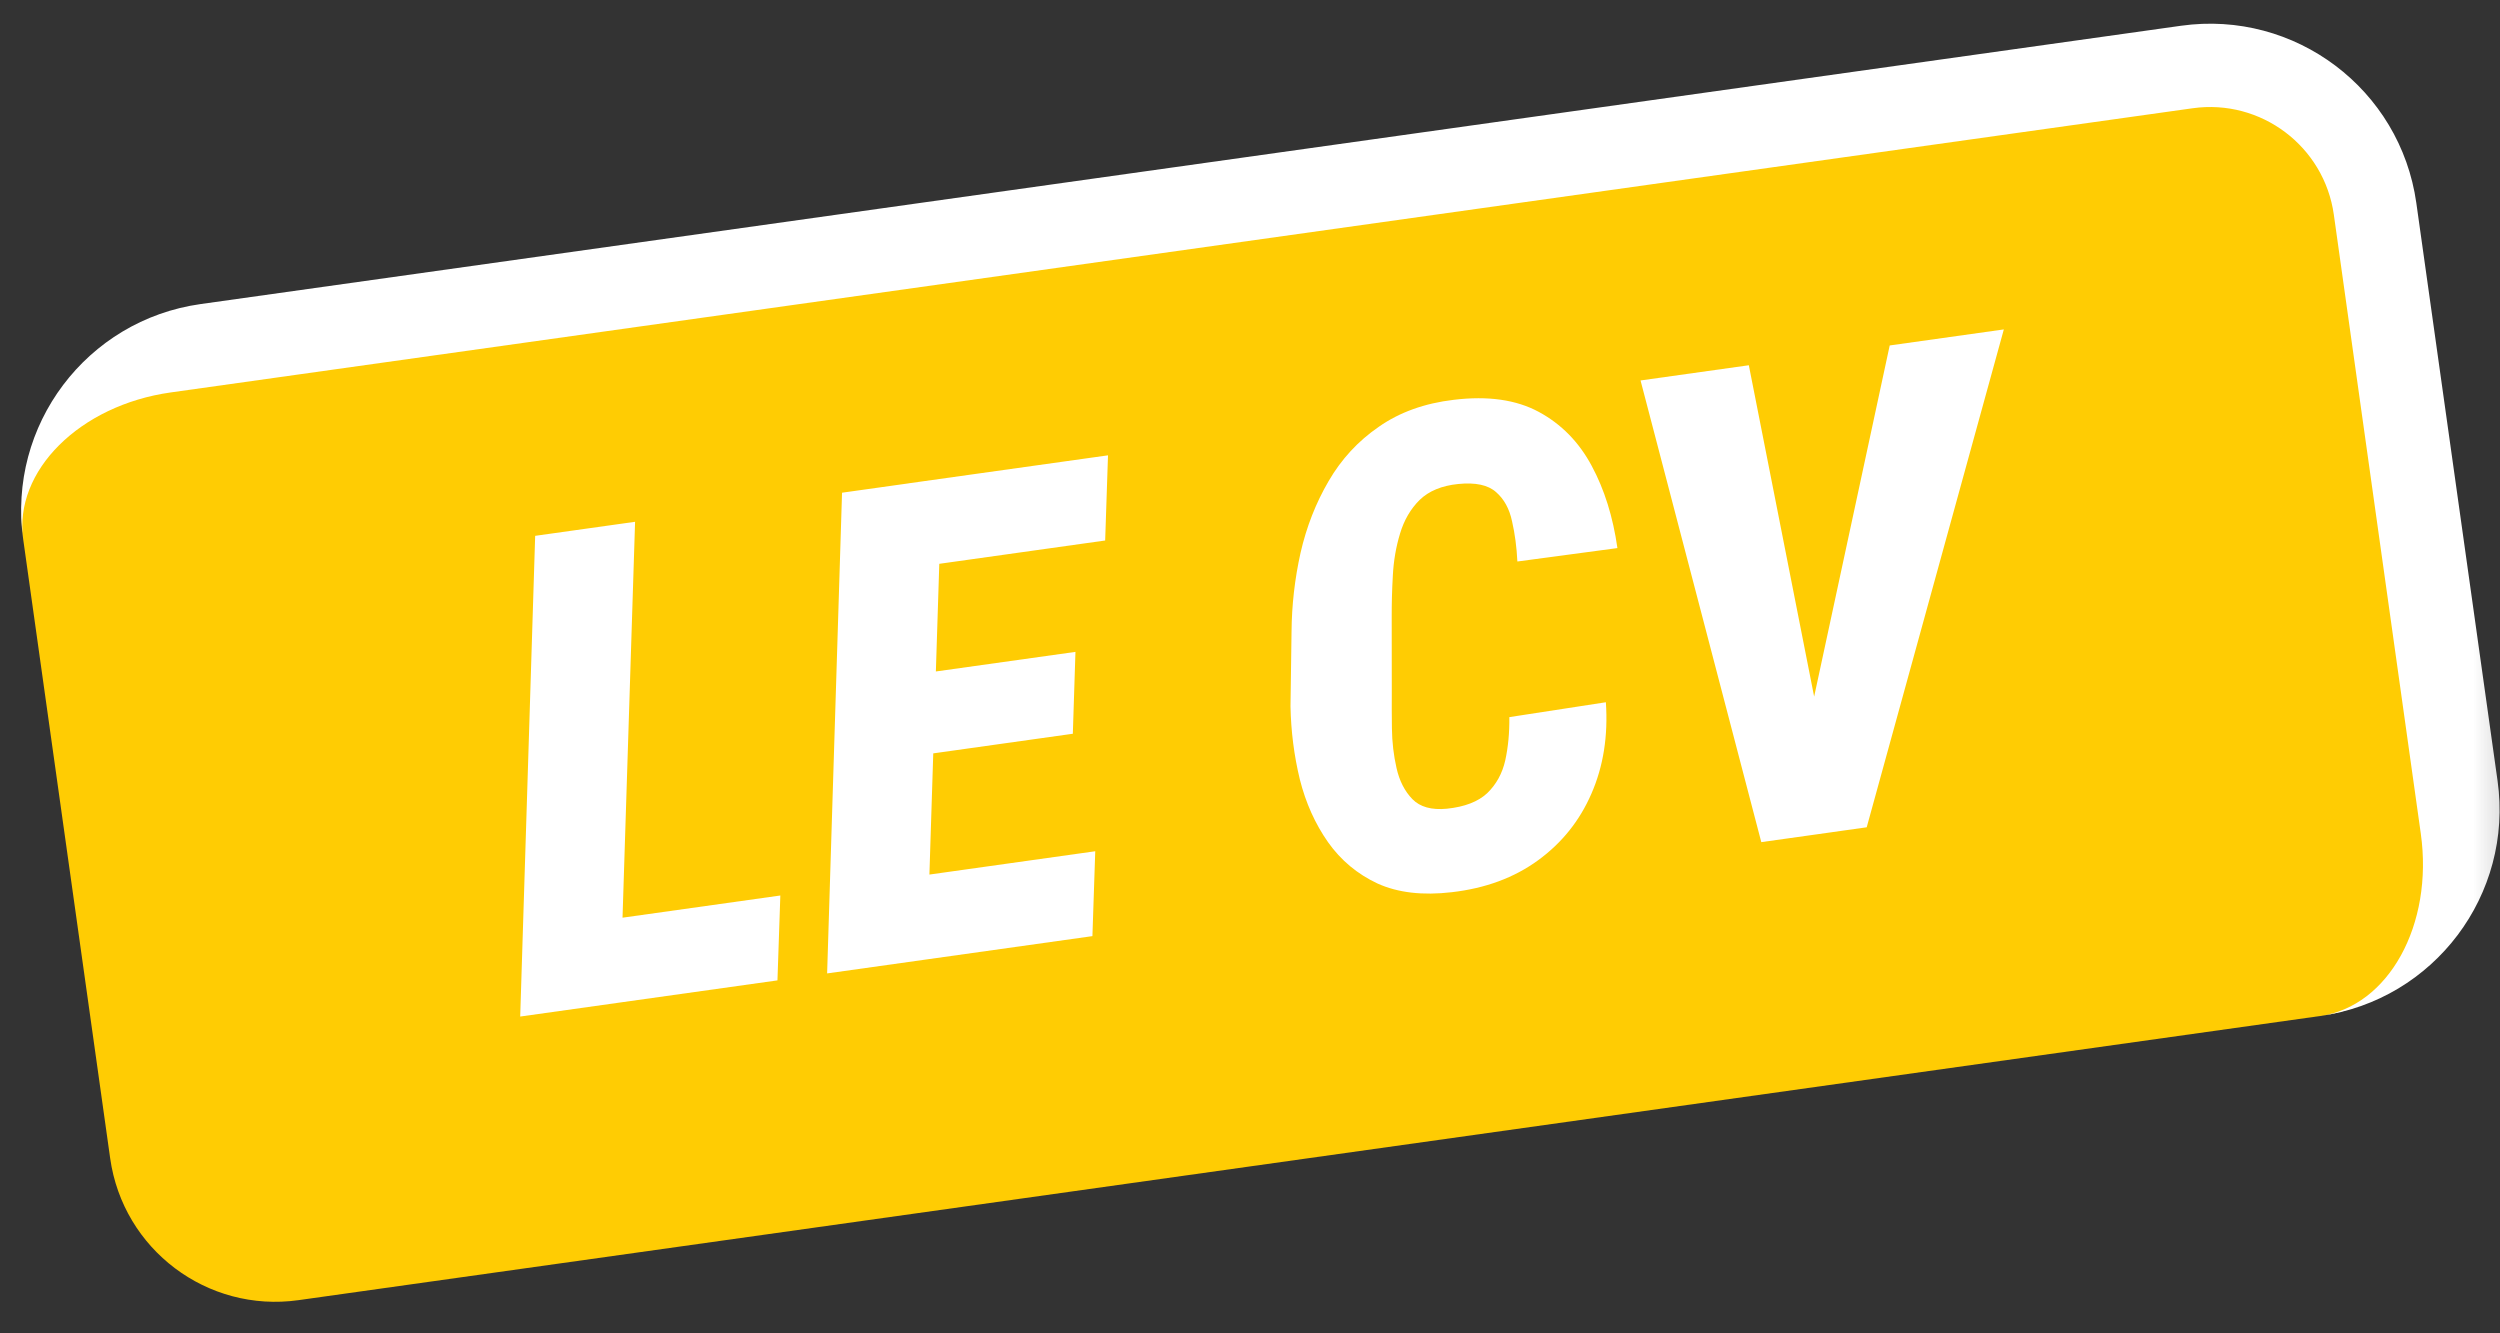
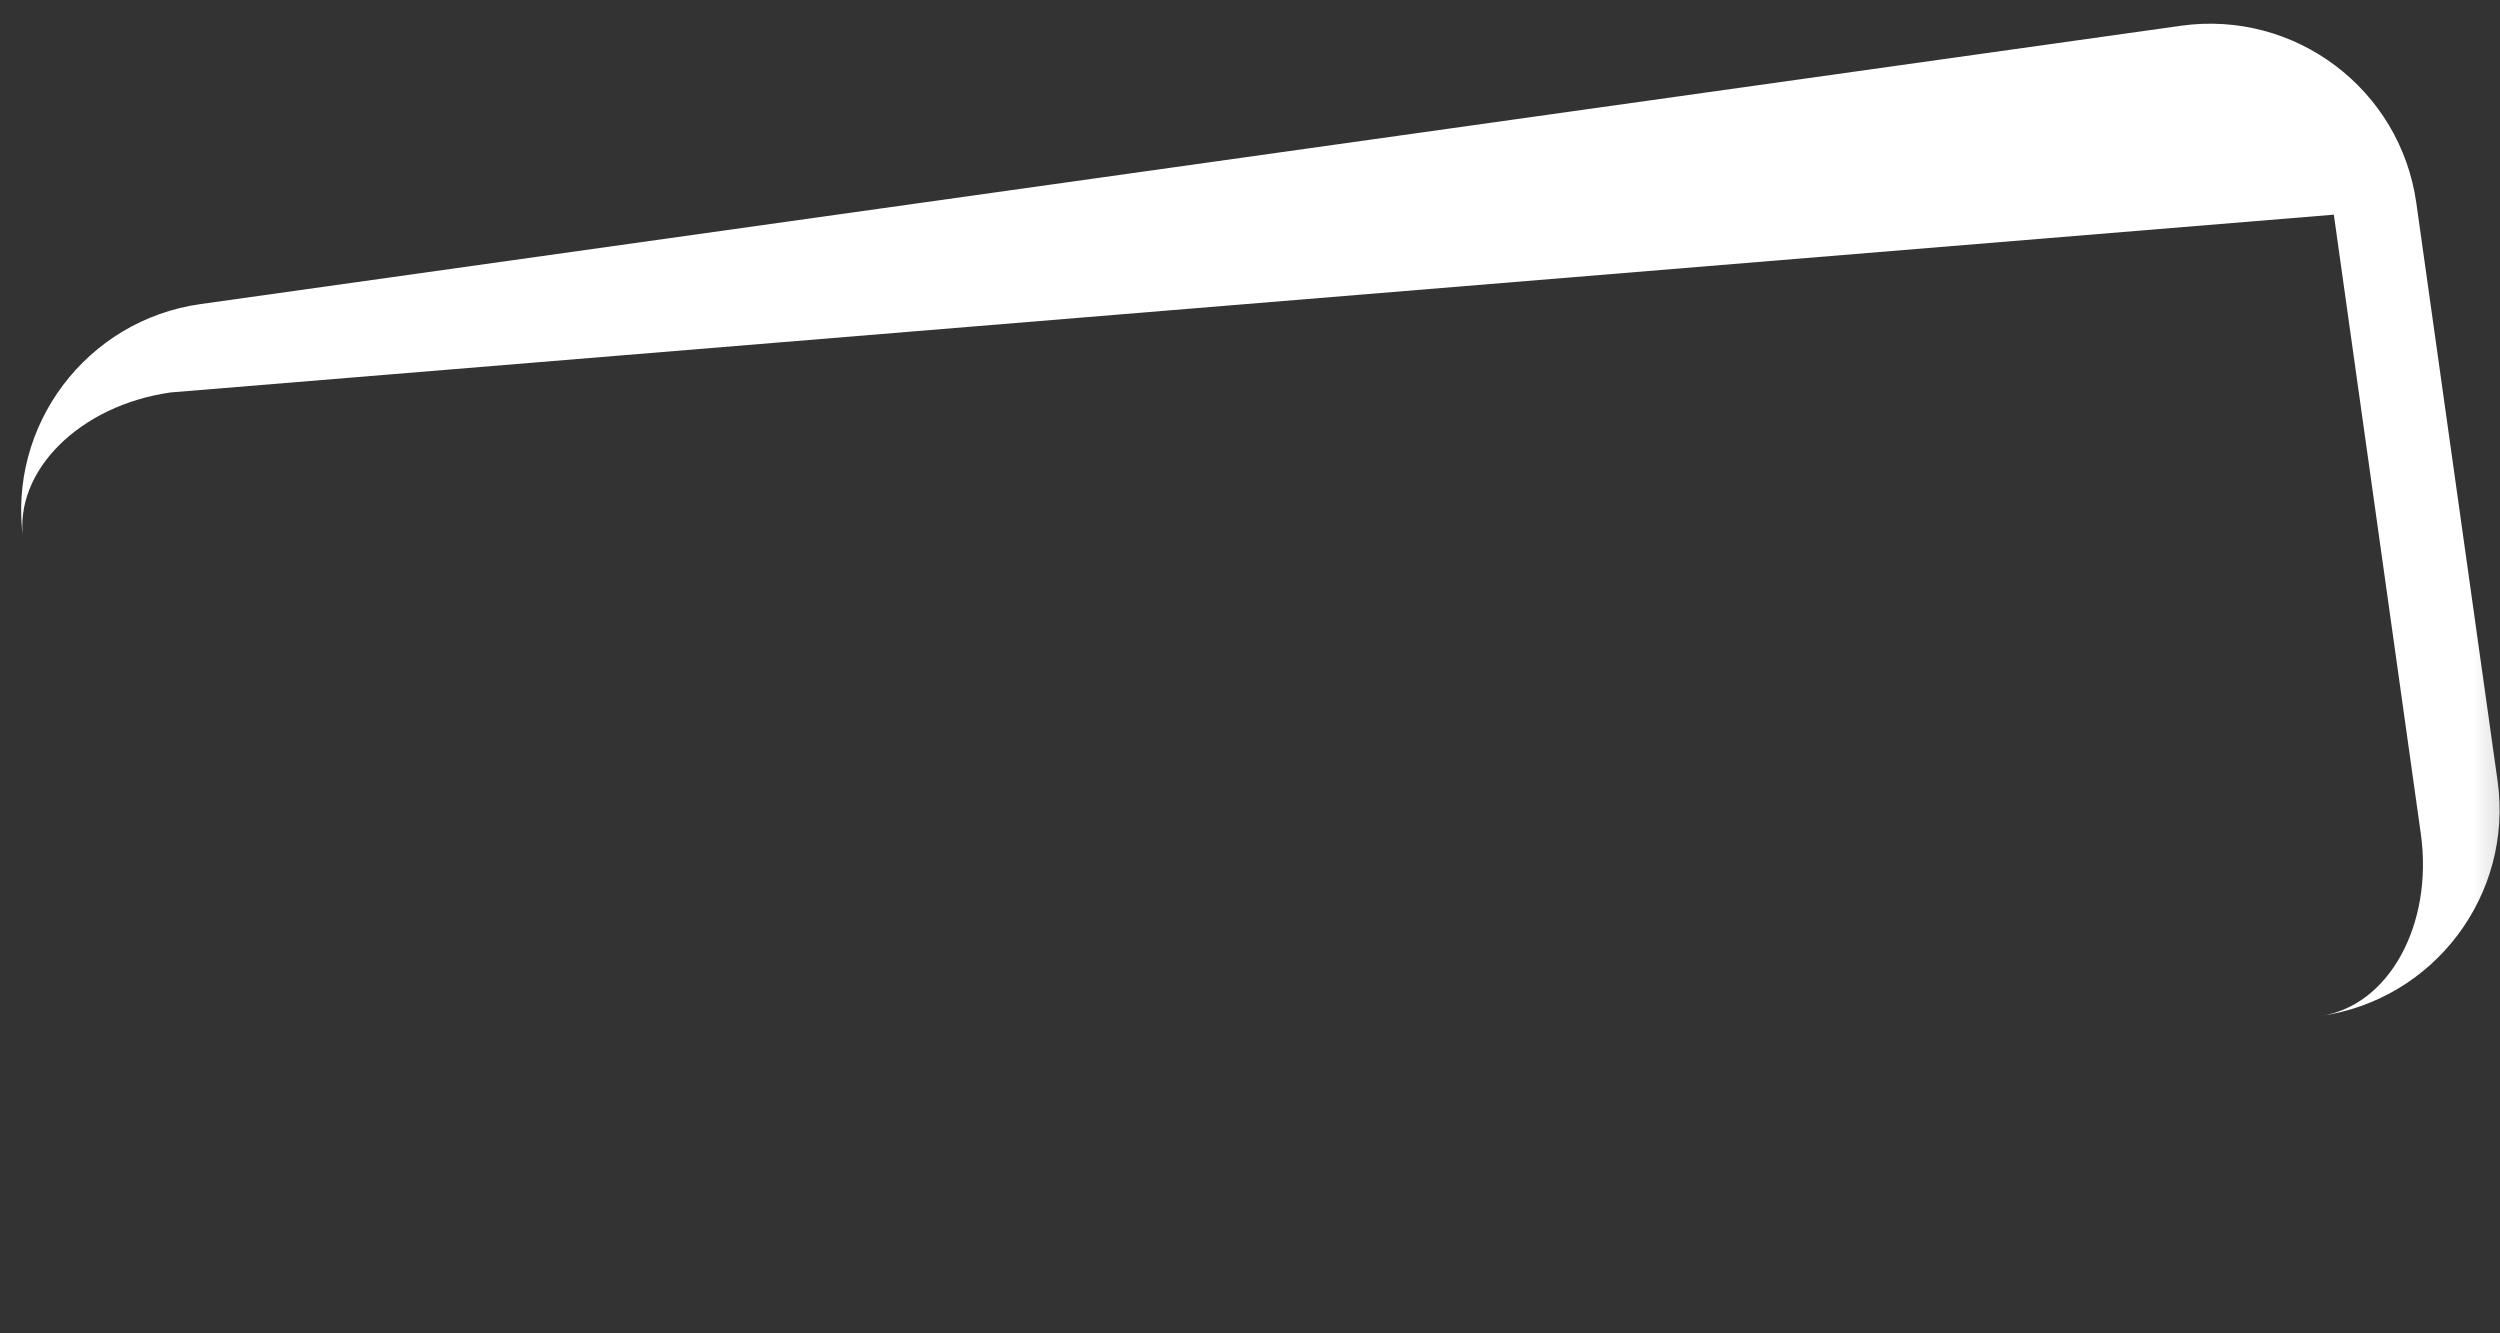
<svg xmlns="http://www.w3.org/2000/svg" width="60" height="32" viewBox="0 0 60 32" fill="none">
  <rect x="0" y="0" width="60" height="32" fill="#333333" stroke="none" />
  <g clip-path="url(#clip0_2447_2689)">
    <mask id="path-1-outside-1_2447_2689" maskUnits="userSpaceOnUse" x="-0.139" y="-0.078" width="60.776" height="31.838" fill="black">
      <rect fill="white" x="-0.139" y="-0.078" width="60.776" height="31.838" />
      <path d="M0.557 12.945C0.249 10.758 1.773 8.735 3.961 8.428L52.484 1.608C54.672 1.301 56.694 2.825 57.002 5.013L59.09 19.867C59.397 22.054 57.873 24.077 55.685 24.384L7.162 31.204C4.974 31.511 2.952 29.987 2.644 27.799L0.557 12.945Z" />
    </mask>
-     <path d="M0.557 12.945C0.249 10.758 1.773 8.735 3.961 8.428L52.484 1.608C54.672 1.301 56.694 2.825 57.002 5.013L59.09 19.867C59.397 22.054 57.873 24.077 55.685 24.384L7.162 31.204C4.974 31.511 2.952 29.987 2.644 27.799L0.557 12.945Z" fill="#FFCC03" />
-     <path d="M18.728 21.492L18.659 23.529L14.079 24.173L14.14 22.137L18.728 21.492ZM15.242 12.523L14.876 24.061L12.485 24.397L12.844 12.86L15.242 12.523ZM26.286 20.43L26.218 22.467L21.444 23.138L21.513 21.101L26.286 20.43ZM22.608 11.488L22.241 23.026L19.851 23.362L20.209 11.825L22.608 11.488ZM25.811 15.645L25.748 17.61L21.601 18.193L21.672 16.226L25.811 15.645ZM26.592 10.928L26.524 12.972L21.743 13.644L21.811 11.599L26.592 10.928ZM36.224 17.211L38.541 16.854C38.596 17.661 38.481 18.392 38.194 19.048C37.912 19.698 37.485 20.231 36.912 20.648C36.34 21.065 35.65 21.32 34.842 21.413C34.144 21.495 33.55 21.426 33.062 21.205C32.578 20.979 32.181 20.648 31.873 20.213C31.564 19.772 31.338 19.27 31.196 18.706C31.058 18.137 30.983 17.55 30.972 16.947L30.997 15.16C31.002 14.523 31.074 13.892 31.213 13.268C31.356 12.643 31.581 12.07 31.886 11.548C32.191 11.022 32.592 10.586 33.091 10.243C33.589 9.894 34.19 9.678 34.893 9.595C35.711 9.496 36.389 9.593 36.93 9.885C37.471 10.177 37.895 10.609 38.201 11.181C38.507 11.749 38.712 12.406 38.818 13.154L36.417 13.476C36.4 13.131 36.358 12.811 36.29 12.515C36.227 12.214 36.099 11.979 35.907 11.812C35.715 11.639 35.411 11.574 34.996 11.616C34.602 11.656 34.294 11.783 34.072 11.998C33.855 12.213 33.698 12.482 33.601 12.806C33.504 13.125 33.446 13.462 33.428 13.817C33.408 14.167 33.4 14.496 33.401 14.807L33.403 16.613C33.401 16.861 33.402 17.15 33.406 17.48C33.41 17.811 33.447 18.129 33.517 18.435C33.586 18.741 33.713 18.989 33.897 19.179C34.082 19.368 34.358 19.445 34.726 19.409C35.151 19.365 35.473 19.241 35.692 19.037C35.91 18.827 36.054 18.565 36.126 18.25C36.196 17.93 36.229 17.583 36.224 17.211ZM43.401 17.362L45.353 8.291L48.092 7.906L44.801 19.855L43.029 20.104L43.401 17.362ZM41.972 8.766L43.703 17.548L43.98 19.971L42.271 20.211L39.373 9.131L41.972 8.766Z" fill="white" />
  </g>
-   <path d="M0.557 12.945C0.172 10.211 2.078 7.683 4.812 7.298L52.345 0.618C55.08 0.234 57.608 2.139 57.992 4.873L56.012 5.152C55.781 3.511 54.264 2.368 52.623 2.598L4.1 9.418C1.913 9.725 0.326 11.305 0.557 12.945ZM59.646 23.828L3.201 31.761L59.646 23.828ZM3.201 31.761L0 8.984L3.201 31.761ZM52.345 0.618C55.08 0.234 57.608 2.139 57.992 4.873L59.941 18.737C60.325 21.472 58.42 24 55.685 24.384C57.326 24.154 58.407 22.193 58.099 20.006L56.012 5.152C55.781 3.511 54.264 2.368 52.623 2.598L52.345 0.618Z" fill="white" mask="url(#path-1-outside-1_2447_2689)" />
+   <path d="M0.557 12.945C0.172 10.211 2.078 7.683 4.812 7.298L52.345 0.618C55.08 0.234 57.608 2.139 57.992 4.873L56.012 5.152L4.1 9.418C1.913 9.725 0.326 11.305 0.557 12.945ZM59.646 23.828L3.201 31.761L59.646 23.828ZM3.201 31.761L0 8.984L3.201 31.761ZM52.345 0.618C55.08 0.234 57.608 2.139 57.992 4.873L59.941 18.737C60.325 21.472 58.42 24 55.685 24.384C57.326 24.154 58.407 22.193 58.099 20.006L56.012 5.152C55.781 3.511 54.264 2.368 52.623 2.598L52.345 0.618Z" fill="white" mask="url(#path-1-outside-1_2447_2689)" />
  <defs>
    <clipPath id="clip0_2447_2689">
      <path d="M0.557 12.945C0.249 10.758 1.773 8.735 3.961 8.428L52.484 1.608C54.672 1.301 56.694 2.825 57.002 5.013L59.09 19.867C59.397 22.054 57.873 24.077 55.685 24.384L7.162 31.204C4.974 31.511 2.952 29.987 2.644 27.799L0.557 12.945Z" fill="white" />
    </clipPath>
  </defs>
</svg>